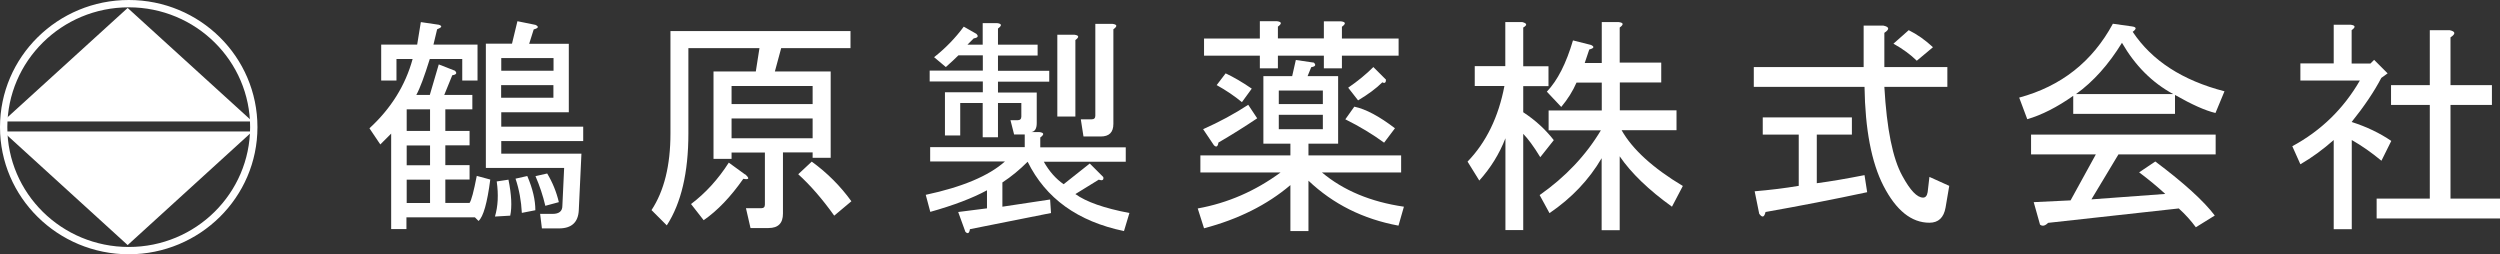
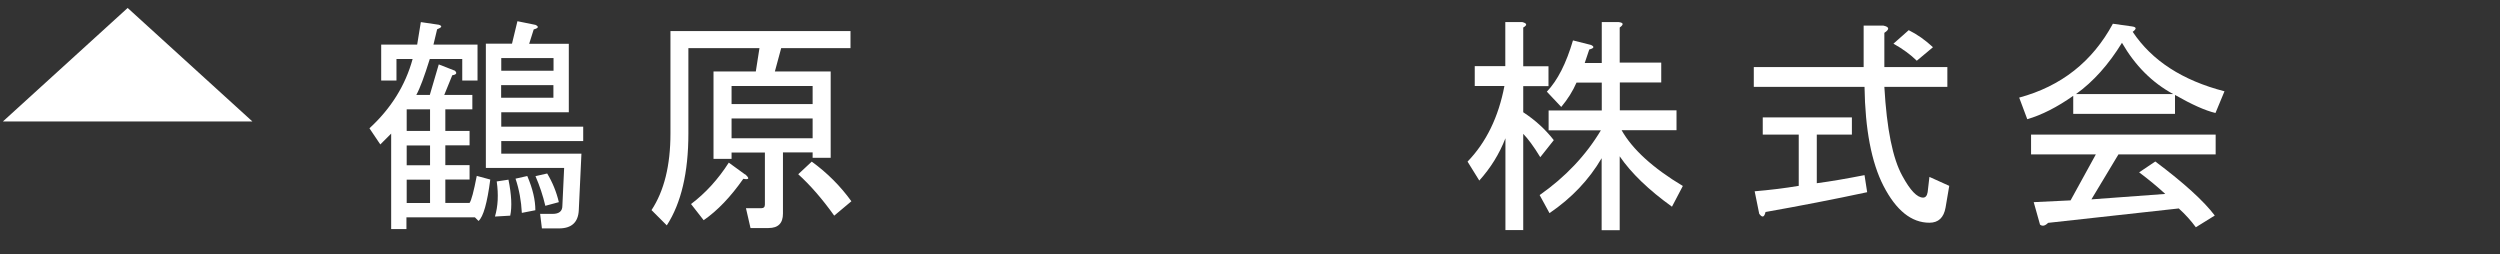
<svg xmlns="http://www.w3.org/2000/svg" id="b" data-name="レイヤー_2" viewBox="0 0 198 20.14">
  <rect x="0" y="0" width="198" height="20.14" fill="#333333" stroke="none" />
  <defs>
    <style>
      .d {
        fill-rule: evenodd;
      }

      .d, .e {
        fill: #fff;
      }
    </style>
  </defs>
  <g id="c" data-name="レイヤー_2">
    <g>
      <g>
-         <path class="e" d="M0,10.07C0,4.5,4.57,0,10.2,0h0c5.63,0,10.19,4.5,10.19,10.07h0c0,5.56-4.56,10.06-10.19,10.07h0c-5.63-.01-10.2-4.51-10.2-10.07h0ZM.58,10.07c0,5.24,4.3,9.49,9.62,9.49h0c5.31,0,9.6-4.25,9.61-9.49h0c0-5.24-4.3-9.49-9.61-9.49h0C4.89.58.59,4.83.58,10.07h0Z" />
        <polygon class="d" points="10.11 .63 .23 9.62 19.99 9.62 10.11 .63" />
-         <polygon class="d" points="10.11 19.41 19.99 10.41 .23 10.41 10.11 19.41" />
      </g>
      <g>
        <path class="e" d="M35.2,7.52h2.21v1.14h-2.14v1.71h1.92v1.14h-1.92v1.57h1.92v1.14h-1.92v1.85h1.92c.14-.19.33-.9.57-2.14l1.07.29c-.24,1.85-.55,2.95-.93,3.28l-.29-.29h-5.42v.93h-1.21v-7.56l-.86.86-.86-1.28c1.71-1.57,2.85-3.4,3.42-5.49h-1.28v1.71h-1.21v-2.85h2.85l.29-1.78,1.43.21c.29.1.24.21-.14.36l-.29,1.21h3.49v2.85h-1.21v-1.71h-2.57c-.43,1.38-.78,2.33-1.07,2.85h1.07l.71-2.42,1.28.5c.19.19.12.31-.21.36l-.64,1.57ZM32.21,8.66v1.71h1.85v-1.71h-1.85ZM32.21,11.52v1.57h1.85v-1.57h-1.85ZM32.21,14.23v1.85h1.85v-1.85h-1.85ZM42.76,16.94h1c.52,0,.78-.21.78-.64l.14-3h-6.2V3.46h2.07l.43-1.78,1.43.29c.29.14.24.26-.14.36l-.36,1.14h3.14v5.42h-5.35v1.14h6.49v1.14h-6.49v1h6.35l-.21,4.49c-.05.95-.57,1.43-1.57,1.43h-1.35l-.14-1.14ZM40.27,14.23c.24,1.19.29,2.14.14,2.85l-1.21.07c.24-.81.29-1.73.14-2.78l.93-.14ZM39.7,4.6v1h4.14v-1h-4.14ZM43.83,7.74v-1h-4.14v1h4.14ZM41.76,13.94c.43,1,.64,1.9.64,2.71l-1.07.21c-.05-.95-.21-1.85-.5-2.71l.93-.21ZM43.33,13.73c.43.71.74,1.47.93,2.28l-1.07.29c-.19-.81-.45-1.59-.78-2.35l.93-.21Z" />
        <path class="e" d="M60.58,16.22v-4.14h-2.64v.5h-1.43v-6.92h3.35l.29-1.85h-5.63v6.77c0,3.09-.57,5.51-1.71,7.27l-1.21-1.21c1-1.52,1.5-3.54,1.5-6.06V2.46h14.26v1.35h-5.49l-.5,1.85h4.42v6.84h-1.43v-.43h-2.35v4.85c0,.76-.38,1.14-1.14,1.14h-1.43l-.36-1.57h1.21c.19,0,.29-.09.29-.29ZM59.01,13.8c.38.33.33.45-.14.36-1,1.43-2.04,2.52-3.14,3.28l-1-1.28c1.14-.86,2.14-1.95,2.99-3.28l1.28.93ZM57.94,8.24h6.42v-1.43h-6.42v1.43ZM57.94,10.95h6.42v-1.57h-6.42v1.57ZM66.07,17.08c-.95-1.33-1.9-2.42-2.85-3.28l1.07-1c1.24.9,2.28,1.95,3.14,3.14l-1.36,1.14Z" />
-         <path class="e" d="M80.32,10.66l-.29-1.14h.57c.19,0,.29-.1.29-.29v-1.07h-1.85v2.71h-1.21v-2.71h-1.78v2.57h-1.21v-3.42h3v-.86h-4.21v-.86h4.21v-1.21h-1.93c-.24.24-.57.55-1,.93l-.93-.78c.9-.71,1.69-1.52,2.35-2.42l1,.57c.19.19.12.31-.21.36l-.5.5h1.21v-1.71h1.14c.38.05.4.19.07.43v1.28h3.14v.86h-3.14v1.21h4.06v.86h-4.06v.86h3.07v2.42c0,.43-.14.67-.43.71h.64c.38.05.4.19.07.43v.78h6.77v1.14h-6.49c.43.76.95,1.35,1.57,1.78l2.07-1.64,1.07,1.07c.05.24-.07.31-.36.21l-1.85,1.14c.86.62,2.28,1.12,4.28,1.5l-.43,1.43c-3.66-.76-6.2-2.59-7.63-5.49-.62.62-1.28,1.17-2,1.64v1.92l3.78-.57.07,1.07-6.42,1.28c-.05.33-.17.4-.36.21l-.57-1.57,2.28-.29v-1.43c-1.14.62-2.64,1.19-4.49,1.71l-.36-1.35c2.9-.62,4.99-1.5,6.27-2.64h-5.92v-1.14h7.49v-1h-.86ZM85.17,3.17v6.06h-1.43V2.75h1.35c.38.05.4.19.07.43ZM85.81,10.8l-.21-1.35h.86c.19,0,.29-.09.29-.29V1.89h1.36c.38.05.4.19.07.43v7.49c0,.67-.33,1-1,1h-1.35Z" />
-         <path class="e" d="M103.56,6.03h2.42v5.35h-2.35v.93h7.34v1.35h-6.27c1.71,1.43,3.87,2.33,6.49,2.71l-.43,1.5c-2.81-.52-5.18-1.71-7.13-3.56v3.99h-1.43v-3.64c-1.85,1.57-4.14,2.71-6.84,3.42l-.5-1.57c2.38-.43,4.56-1.38,6.56-2.85h-6.35v-1.35h7.13v-.93h-2.14v-5.35h2.28l.29-1.28,1.43.21c.19.19.12.31-.21.36l-.29.71ZM95.29,10.23c1.28-.57,2.47-1.21,3.57-1.93l.71,1.07c-1,.67-2.02,1.31-3.07,1.92-.05.33-.17.4-.36.21l-.86-1.28ZM99.78,3.03v-1.35h1.36c.38.05.4.19.07.43v.93h3.64v-1.35h1.36c.38.05.4.19.07.43v.93h4.49v1.36h-4.49v1h-1.43v-1h-3.64v1h-1.43v-1h-4.42v-1.36h4.42ZM97.07,5.81c.62.29,1.31.69,2.07,1.21l-.78,1.07c-.57-.47-1.24-.93-2-1.35l.71-.93ZM104.77,7.17h-3.49v1.07h3.49v-1.07ZM104.77,9.09h-3.49v1.14h3.49v-1.14ZM107.27,8.45c.9.19,1.97.76,3.21,1.71l-.86,1.14c-.9-.66-1.92-1.28-3.07-1.85l.71-1ZM106.77,6.95c.76-.52,1.43-1.07,2-1.64l1,1c0,.24-.1.31-.29.21-.48.48-1.12.95-1.92,1.43l-.78-1Z" />
        <path class="e" d="M120.66,18.22h-1.43v-7.27c-.48,1.24-1.17,2.35-2.07,3.35l-.93-1.5c1.47-1.52,2.45-3.52,2.92-5.99h-2.35v-1.57h2.42V1.75h1.35c.38.1.4.24.07.43v3.07h2v1.57h-2v2.07c.95.62,1.76,1.36,2.42,2.21l-1.07,1.35c-.52-.86-.98-1.47-1.35-1.85v7.63ZM128.29,4.96h3.28v1.57h-3.28v2.21h4.49v1.57h-4.35c.86,1.52,2.47,2.99,4.85,4.42l-.86,1.64c-1.85-1.33-3.23-2.66-4.14-3.99v5.85h-1.43v-5.7c-1,1.71-2.38,3.16-4.13,4.35l-.78-1.43c2.04-1.43,3.66-3.14,4.85-5.13h-4.14v-1.57h4.21v-2.21h-2c-.29.67-.69,1.31-1.21,1.93l-1.14-1.21c.86-.9,1.54-2.26,2.07-4.06l1.43.36c.29.14.24.26-.14.36l-.36,1.07h1.35V1.75h1.35c.38.05.4.19.07.43v2.78Z" />
        <path class="e" d="M152.31,15.65c.19,0,.31-.14.36-.43l.14-1.21,1.57.71-.29,1.71c-.14.81-.57,1.21-1.28,1.21-1.43,0-2.64-.98-3.64-2.92-.95-1.85-1.45-4.47-1.5-7.84h-8.77v-1.57h8.7v-3.28h1.57c.47.1.5.29.07.57v2.71h4.99v1.57h-4.99c.19,3.33.66,5.68,1.43,7.06.62,1.14,1.16,1.71,1.64,1.71ZM147.89,15.22c-2.66.57-5.35,1.09-8.06,1.57-.1.43-.26.47-.5.14l-.36-1.78c1.19-.1,2.35-.24,3.49-.43v-4.06h-2.85v-1.36h7.06v1.36h-2.78v3.85c1.09-.14,2.35-.36,3.78-.64l.21,1.35ZM151.17,2.39c.67.33,1.31.78,1.92,1.35l-1.28,1.07c-.48-.47-1.09-.93-1.85-1.35l1.21-1.07Z" />
        <path class="e" d="M175.47,8.95c-.81-.19-1.88-.67-3.21-1.43v1.5h-8.06v-1.43c-1.28.9-2.5,1.52-3.64,1.85l-.64-1.71c3.33-.9,5.8-2.85,7.42-5.85l1.5.21c.38.05.4.19.07.43,1.52,2.28,3.94,3.85,7.27,4.71l-.71,1.71ZM172.55,16.51l-10.34,1.14c-.24.24-.45.29-.64.14l-.5-1.78,2.92-.14,2-3.64h-5.13v-1.57h14.62v1.57h-7.7l-2.14,3.56,5.85-.43c-.62-.57-1.31-1.14-2.07-1.71l1.28-.86c2.28,1.71,3.85,3.14,4.71,4.28l-1.5.93c-.38-.52-.83-1.02-1.36-1.5ZM172.12,7.45c-1.67-.9-3.02-2.26-4.06-4.06-1.05,1.71-2.26,3.07-3.64,4.06h7.7Z" />
-         <path class="e" d="M186.24,5.03h1.5l.29-.29,1.07,1.07-.5.36c-.57,1.09-1.36,2.26-2.35,3.49,1.19.38,2.23.88,3.14,1.5l-.78,1.57c-.81-.67-1.59-1.21-2.35-1.64v7.06h-1.43v-7.06c-.86.76-1.74,1.4-2.64,1.92l-.64-1.43c2.28-1.23,4.06-2.97,5.35-5.2h-4.71v-1.36h2.64V1.96h1.35c.38.05.4.19.07.43v2.64ZM194.08,2.96v3.78h3.28v1.57h-3.28v7.42h3.92v1.57h-9.77v-1.57h4.21v-7.42h-3.07v-1.57h3.07V2.39h1.57c.47.1.5.29.07.57Z" />
      </g>
    </g>
  </g>
</svg>